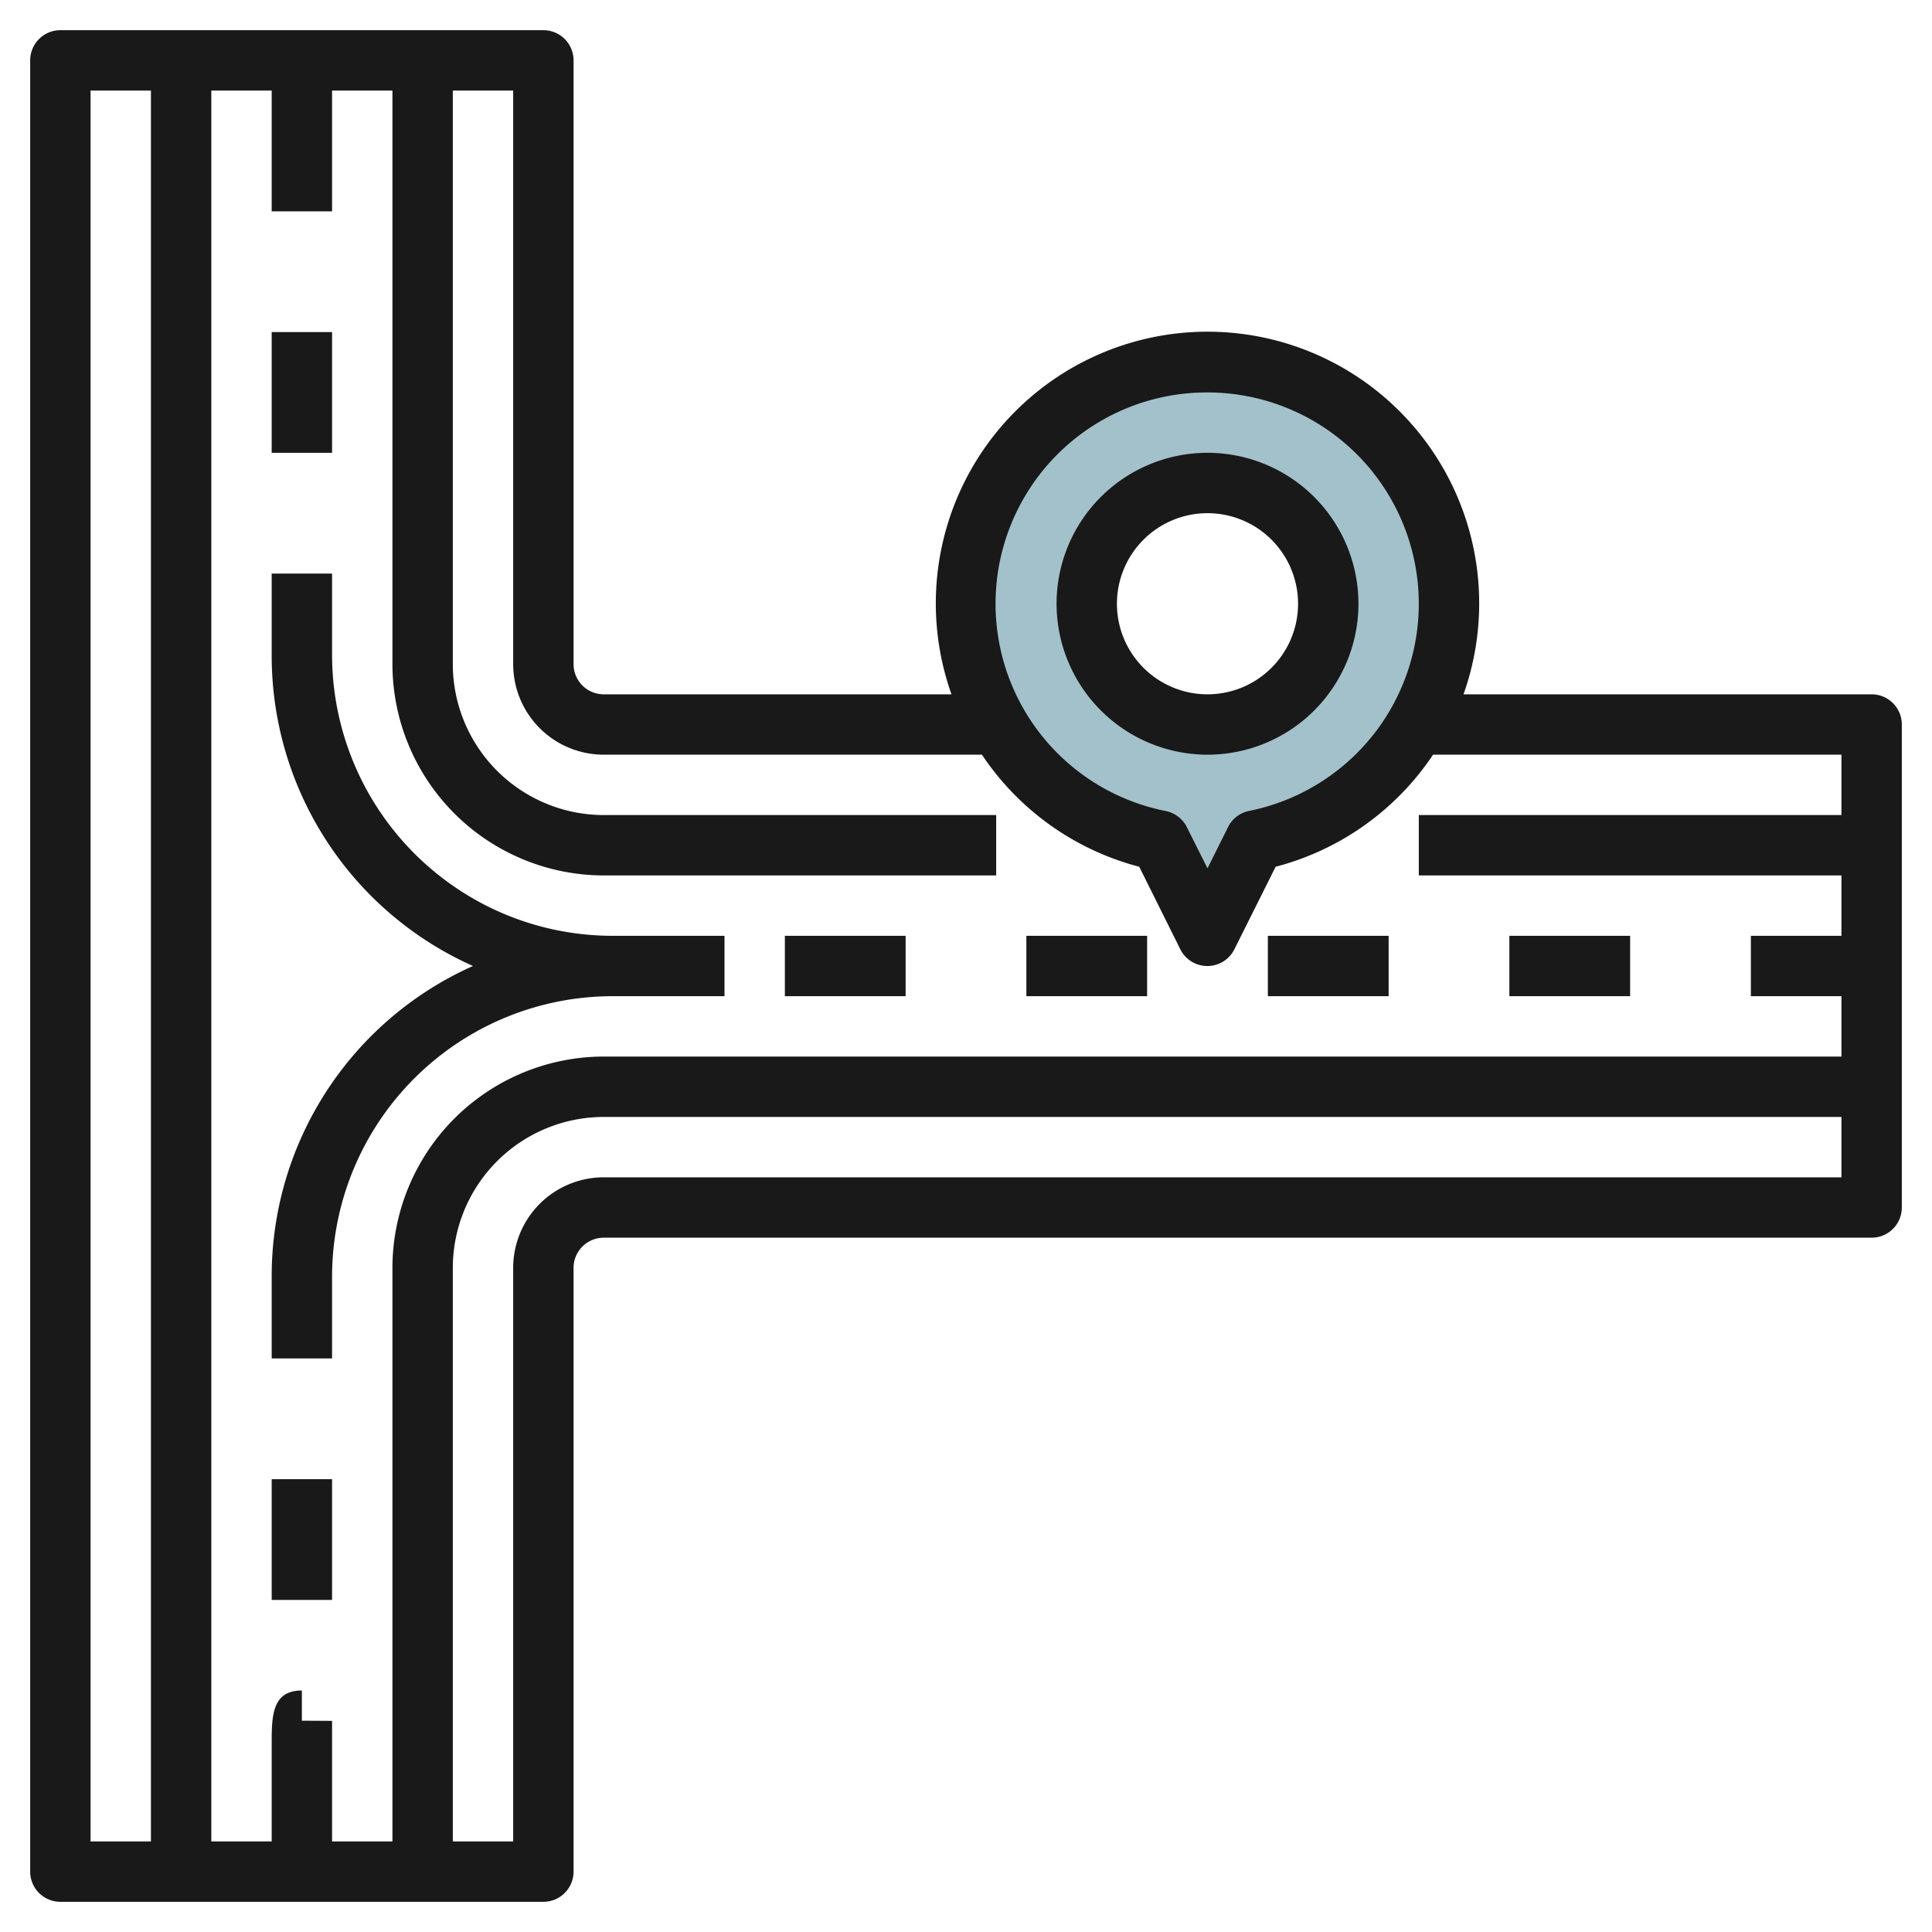
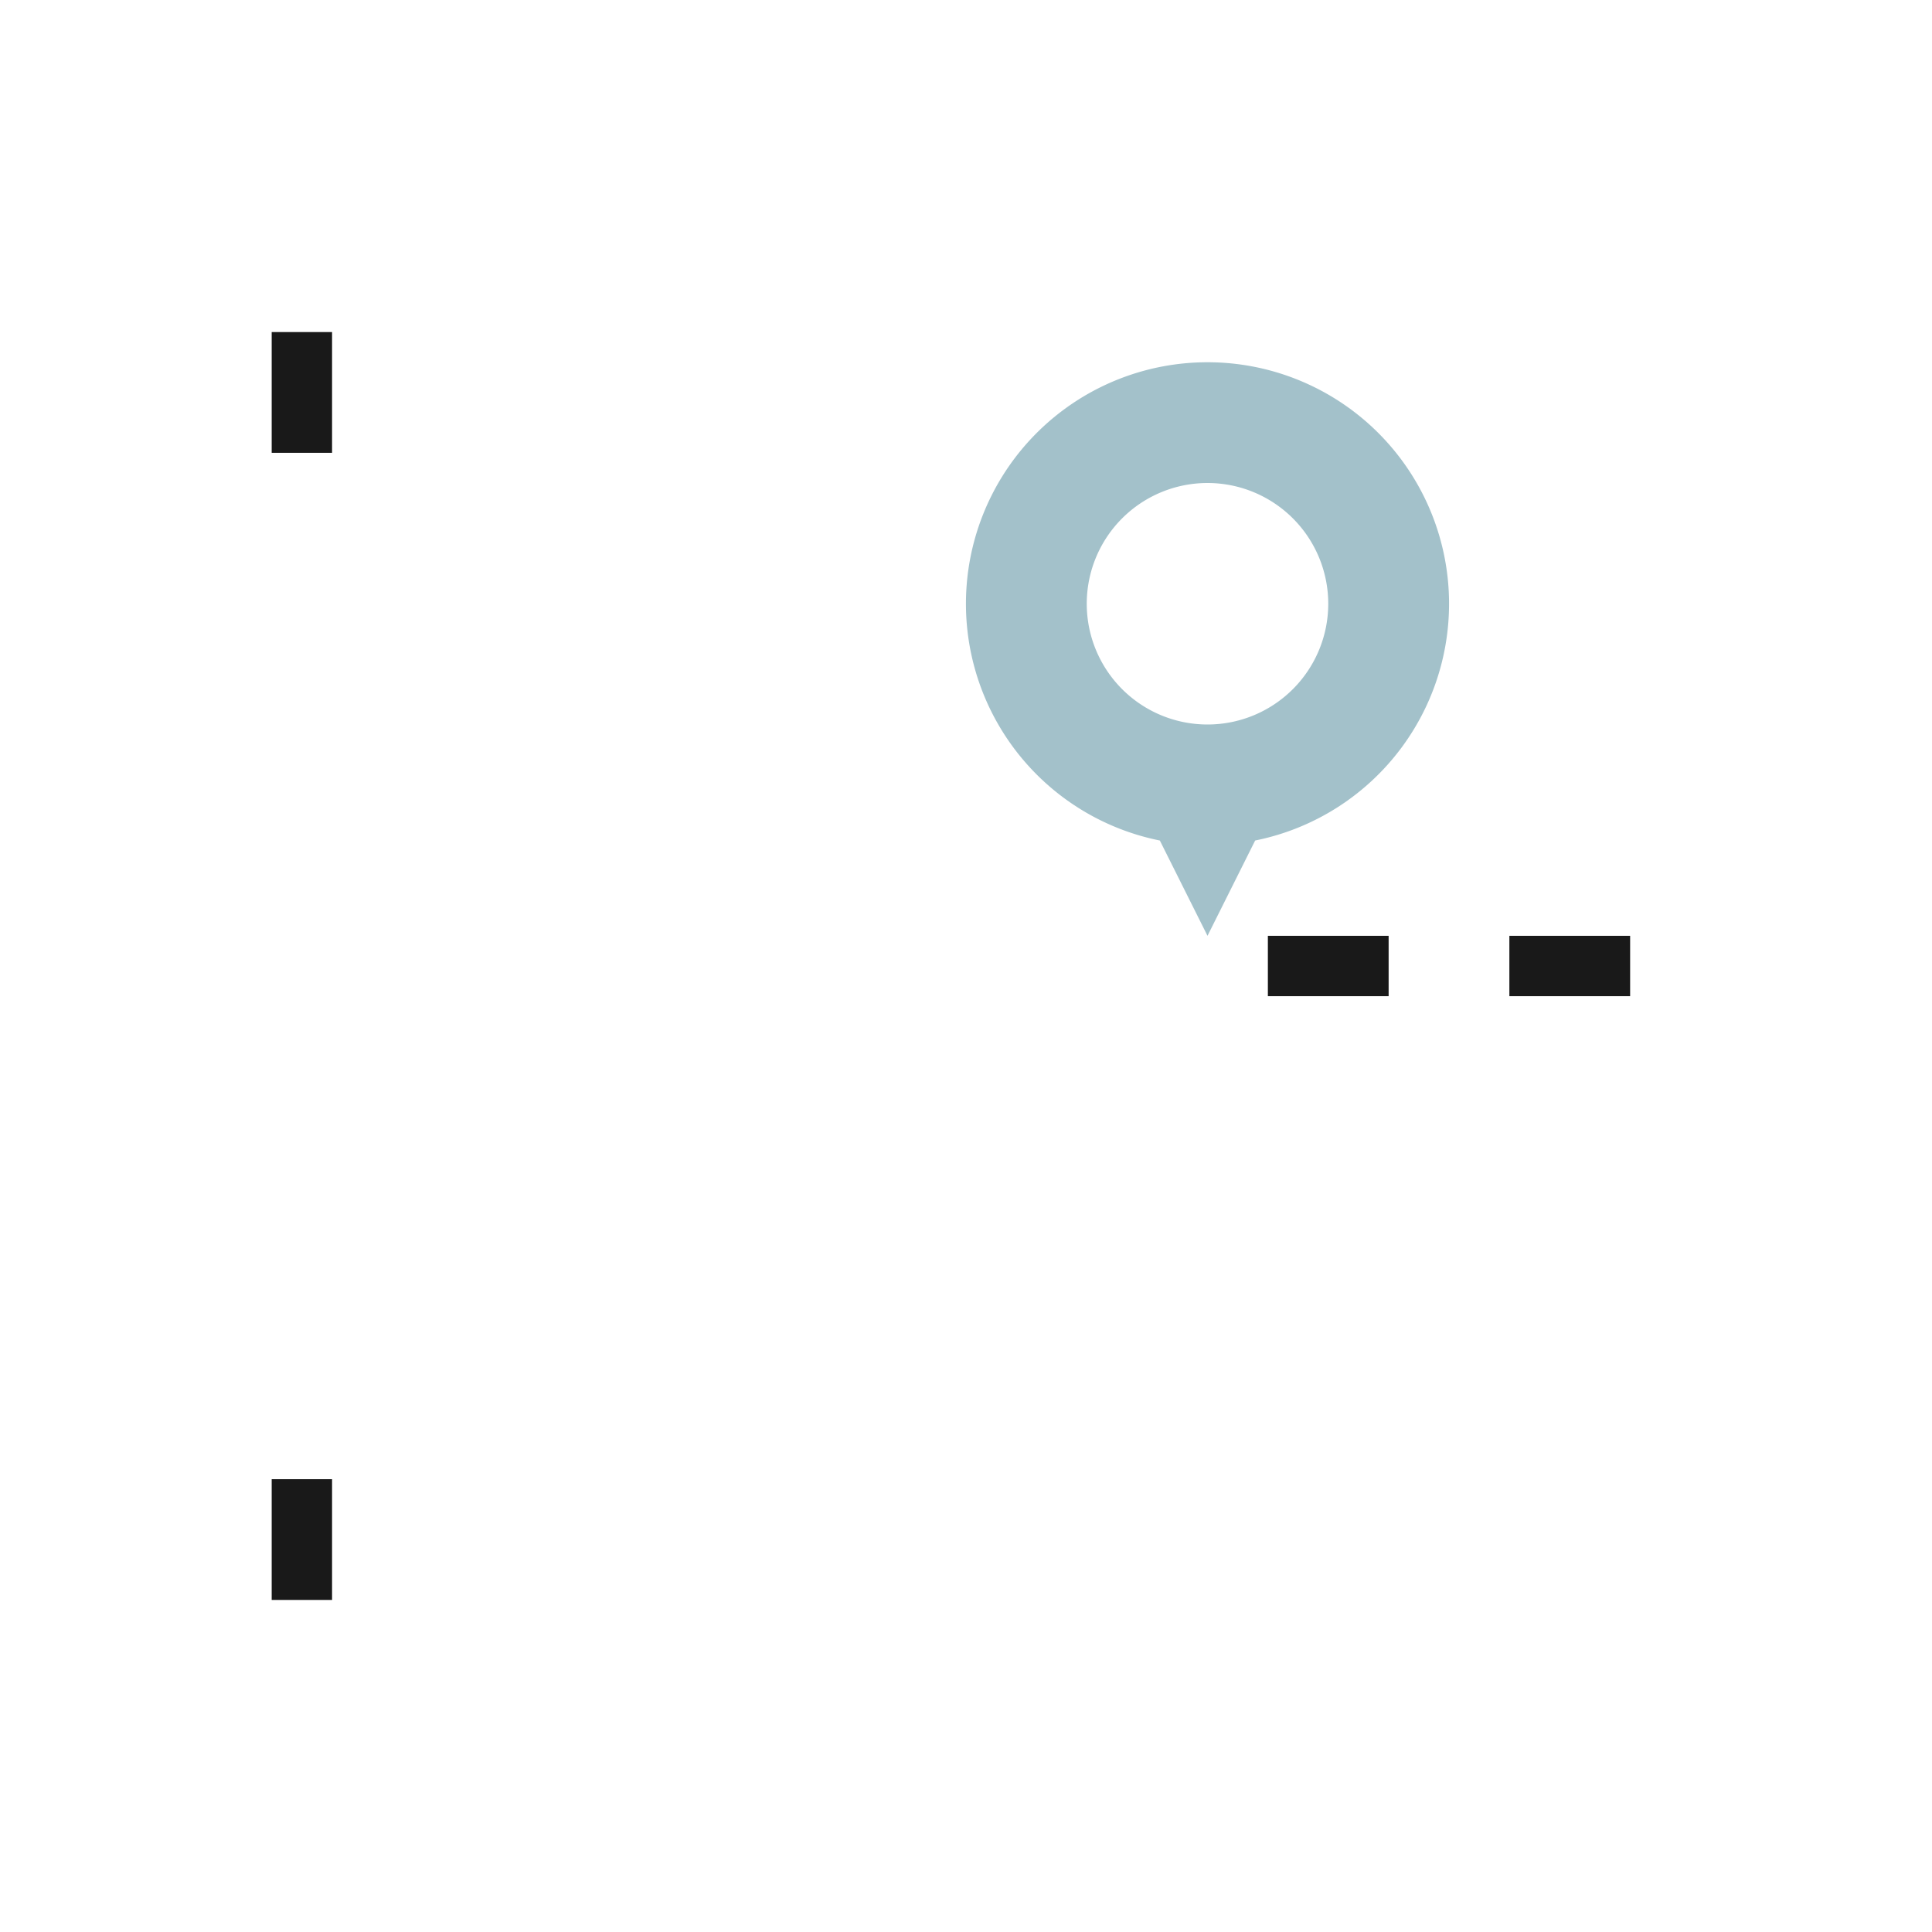
<svg xmlns="http://www.w3.org/2000/svg" id="Layer_3" height="512" viewBox="0 0 64 64" width="512" data-name="Layer 3">
  <path d="m40 12a8 8 0 0 0 -1.579 15.843l1.579 3.157 1.579-3.157a8 8 0 0 0 -1.579-15.843zm0 12a4 4 0 1 1 4-4 4 4 0 0 1 -4 4z" fill="#a3c1ca" />
  <g fill="#191919">
-     <path d="m62 23h-13.519a9 9 0 1 0 -16.962 0h-11.519a1 1 0 0 1 -1-1v-20a1 1 0 0 0 -1-1h-16a1 1 0 0 0 -1 1v60a1 1 0 0 0 1 1h16a1 1 0 0 0 1-1v-20a1 1 0 0 1 1-1h42a1 1 0 0 0 1-1v-16a1 1 0 0 0 -1-1zm-22-10a7 7 0 0 1 1.382 13.862 1 1 0 0 0 -.7.534l-.682 1.368-.684-1.364a1 1 0 0 0 -.7-.534 7 7 0 0 1 1.384-13.866zm-20 12h12.528a9 9 0 0 0 5.21 3.712l1.362 2.735a1 1 0 0 0 1.79 0l1.367-2.735a9 9 0 0 0 5.215-3.712h13.528v2h-14v2h14v2h-3v2h3v2h-41a7.008 7.008 0 0 0 -7 7v19h-2v-3.994l-1-.006v-1c-1 0-1 .865-1 1.781v3.219h-2v-58h2v4h2v-4h2v19a7.008 7.008 0 0 0 7 7h13v-2h-13a5.006 5.006 0 0 1 -5-5v-19h2v19a3 3 0 0 0 3 3zm-17-22h2v58h-2zm17 36a3 3 0 0 0 -3 3v19h-2v-19a5.006 5.006 0 0 1 5-5h41v2z" />
    <path d="m9 49h2v4h-2z" />
-     <path d="m14.9 29.268a9.321 9.321 0 0 1 -3.9-7.568v-2.7h-2v2.7a11.254 11.254 0 0 0 6.668 10.3 11.254 11.254 0 0 0 -6.668 10.3v2.7h2v-2.7a9.3 9.3 0 0 1 9.3-9.3h3.7v-2h-3.7a9.261 9.261 0 0 1 -5.4-1.732z" />
    <path d="m9 11h2v4h-2z" />
-     <path d="m34 31h4v2h-4z" />
-     <path d="m26 31h4v2h-4z" />
    <path d="m42 31h4v2h-4z" />
    <path d="m50 31h4v2h-4z" />
-     <path d="m40 25a5 5 0 1 0 -5-5 5.006 5.006 0 0 0 5 5zm0-8a3 3 0 1 1 -3 3 3 3 0 0 1 3-3z" />
  </g>
</svg>